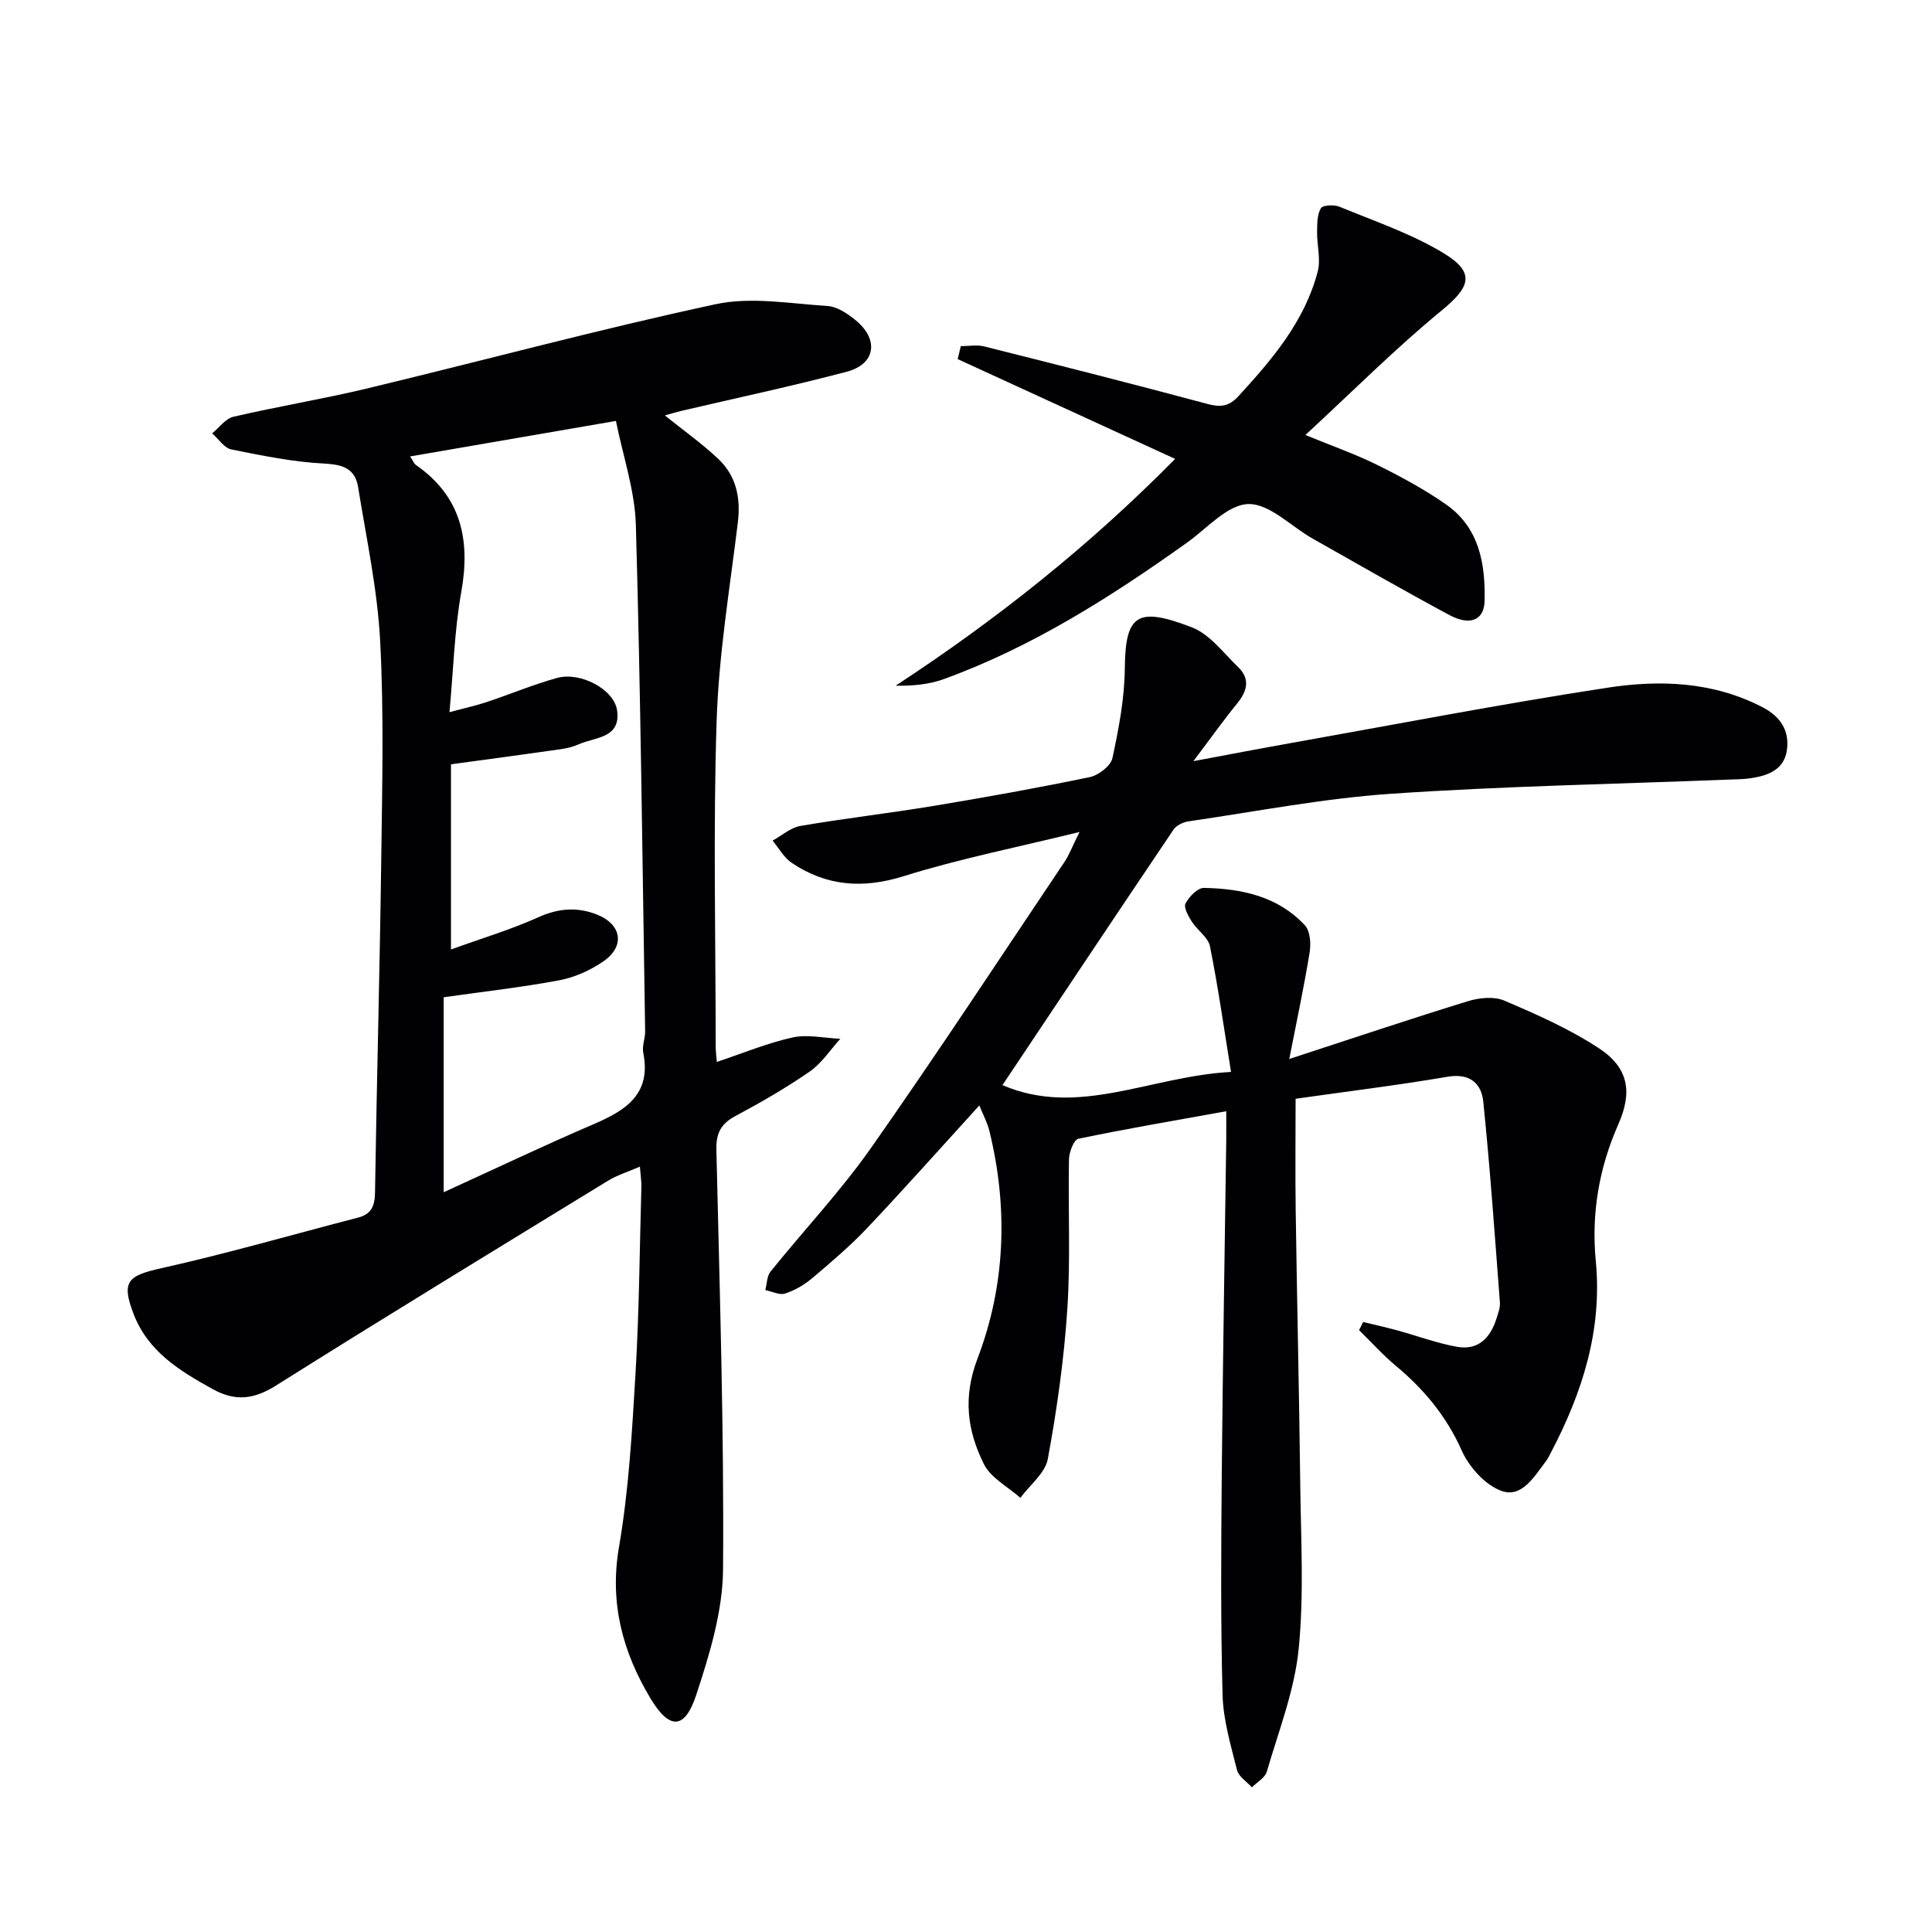
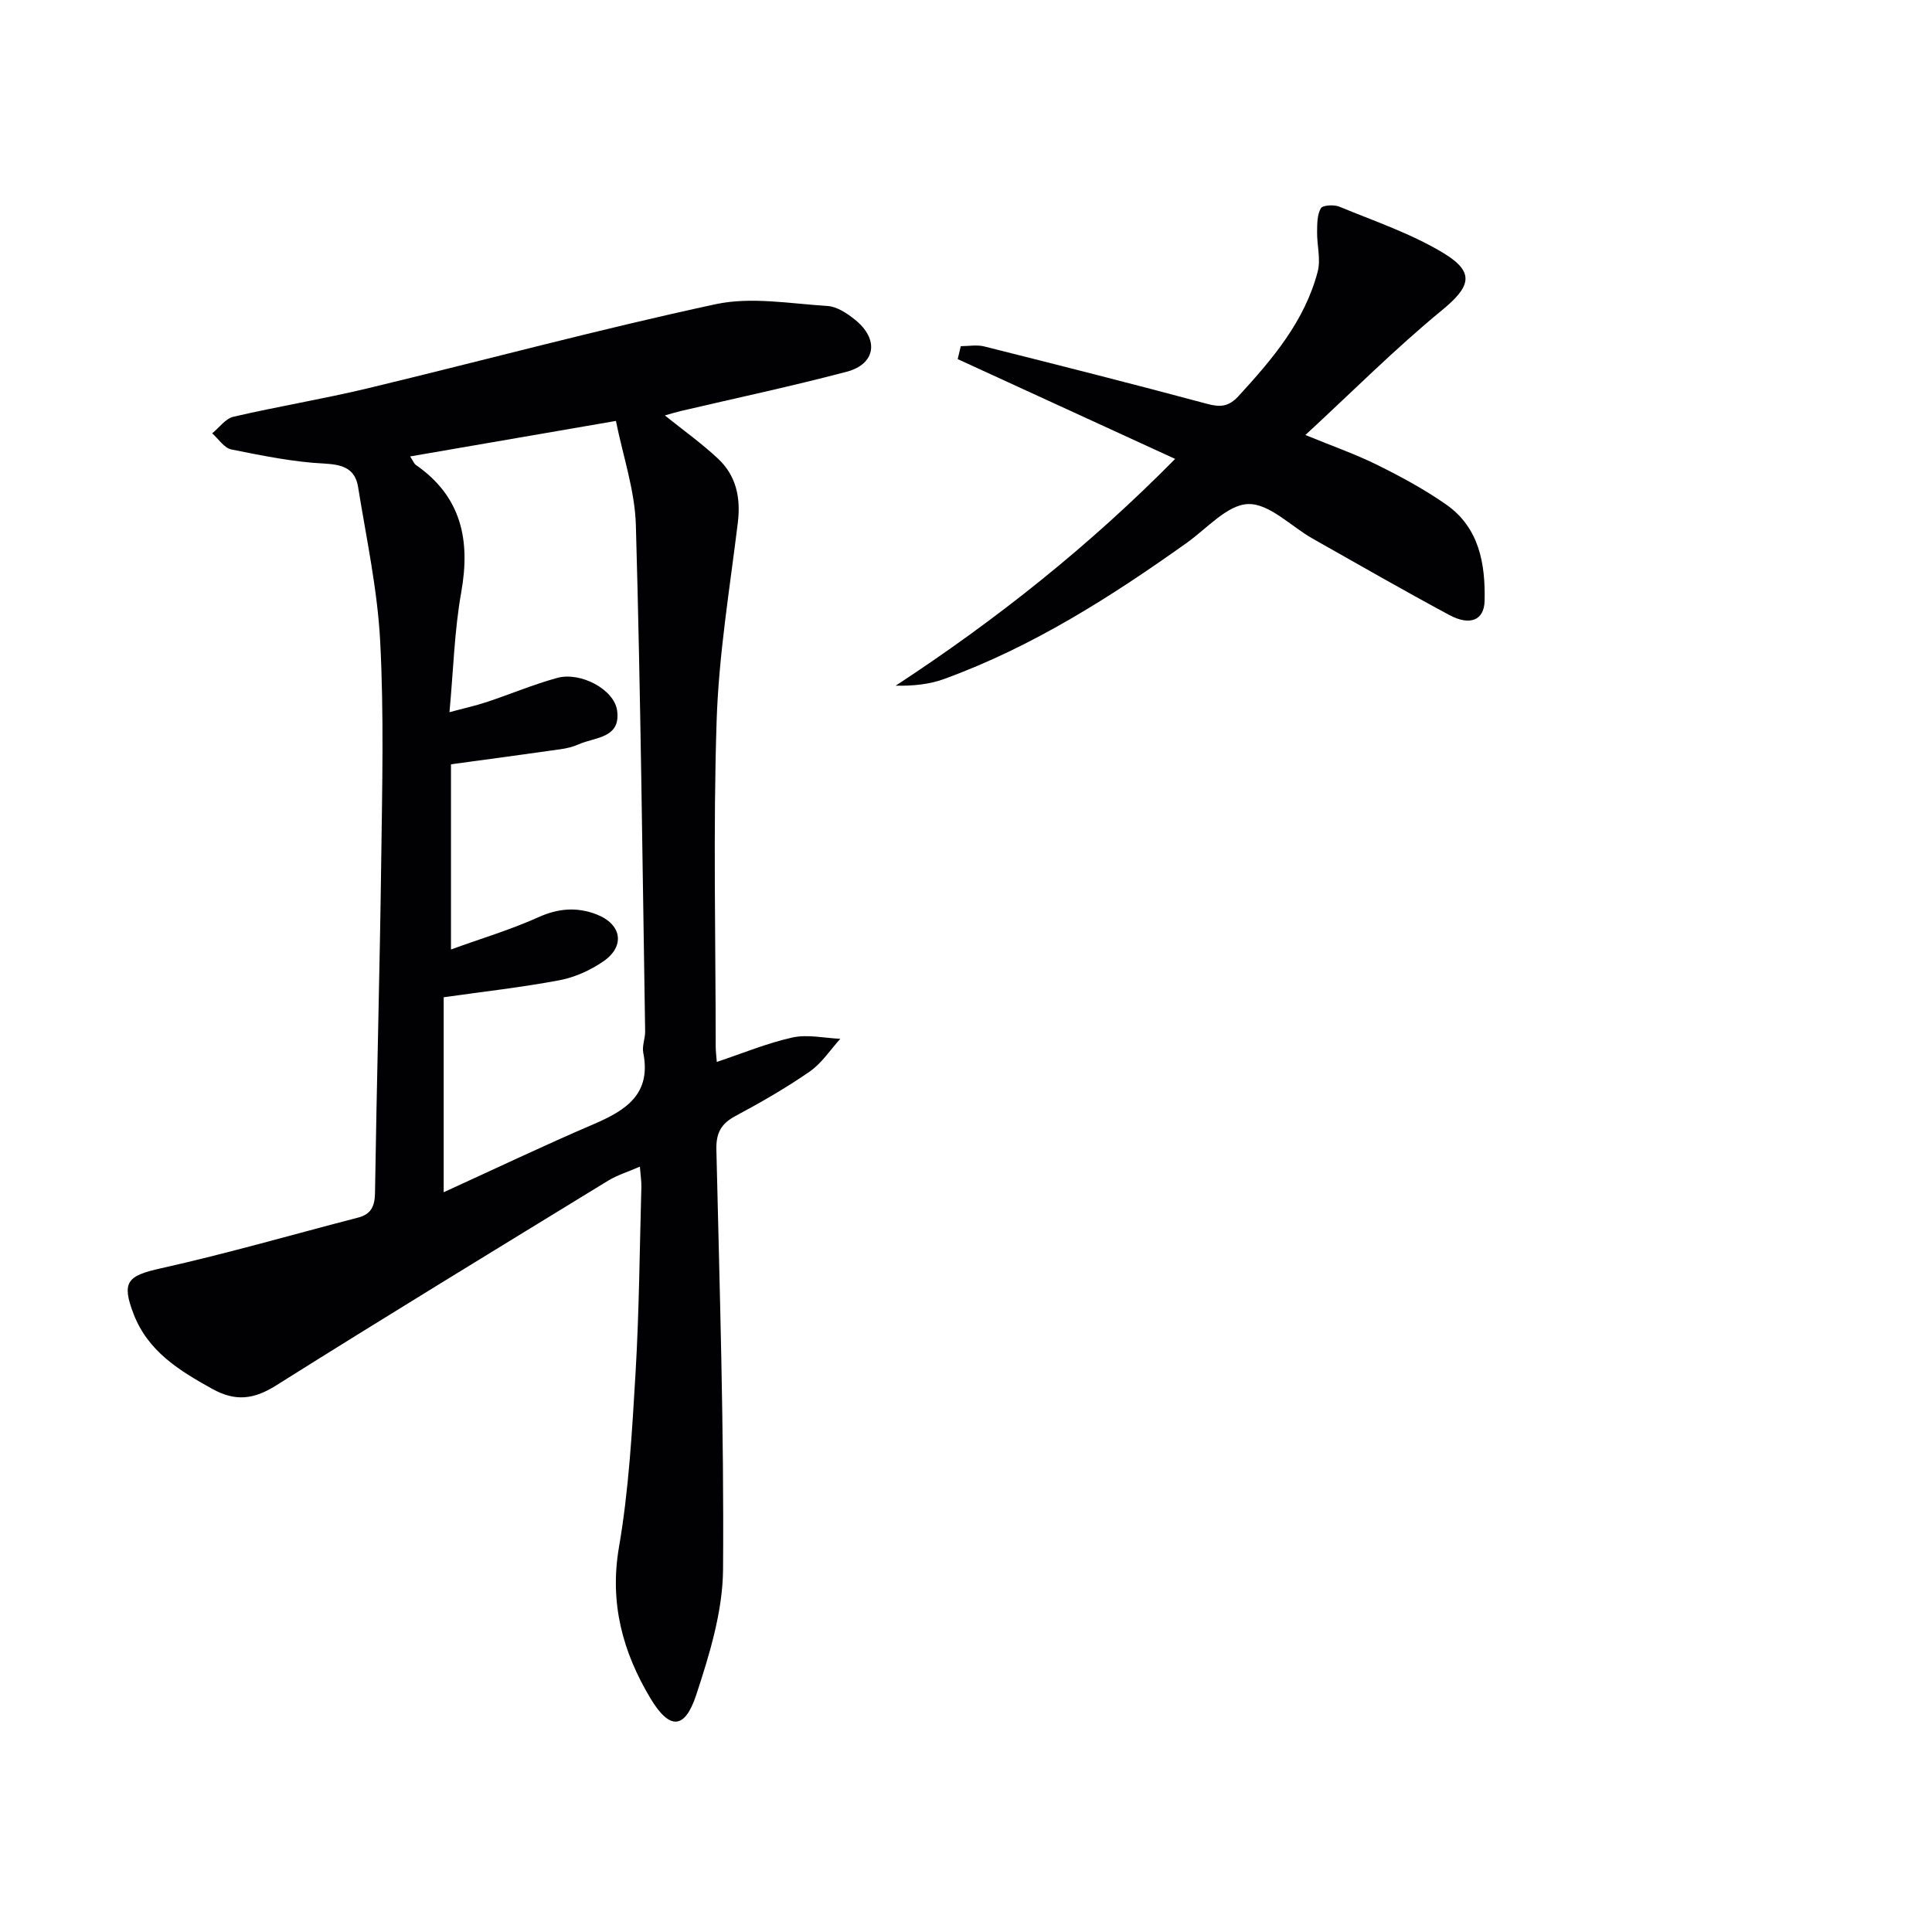
<svg xmlns="http://www.w3.org/2000/svg" enable-background="new 0 0 400 400" viewBox="0 0 400 400">
  <g fill="#010103">
-     <path d="m223.51 172.25c-13.04 3.21-24.9 5.55-36.36 9.14-8.49 2.66-16.02 2.1-23.24-2.75-1.62-1.09-2.65-3.04-3.95-4.6 1.92-1.05 3.73-2.7 5.77-3.04 9.16-1.57 18.41-2.63 27.59-4.15 10.8-1.79 21.59-3.73 32.31-5.96 1.82-.38 4.34-2.32 4.69-3.94 1.31-6.1 2.5-12.35 2.56-18.56.1-11.25 2.63-12.82 13.85-8.52 3.73 1.43 6.58 5.32 9.64 8.28 2.51 2.43 1.85 4.94-.22 7.48-2.82 3.46-5.41 7.1-9.07 11.96 7.61-1.42 13.81-2.62 20.02-3.72 21.89-3.9 43.73-8.12 65.71-11.49 10.88-1.67 21.9-1.27 32.15 4.07 3.72 1.94 5.56 4.88 5 8.85-.59 4.16-4.05 5.34-7.7 5.85-1.48.21-2.99.2-4.48.26-23.26.92-46.56 1.35-69.77 2.93-14.04.96-27.96 3.68-41.92 5.71-1.12.16-2.53.83-3.13 1.72-11.79 17.48-23.48 35.03-35.41 52.89 15.7 6.76 30.52-1.82 47.32-2.73-1.49-9.2-2.68-17.65-4.36-26.01-.38-1.87-2.61-3.3-3.75-5.09-.72-1.14-1.74-2.94-1.31-3.77.73-1.41 2.51-3.26 3.82-3.23 7.8.15 15.31 1.74 20.89 7.74 1.1 1.18 1.28 3.79.99 5.6-1.13 6.97-2.62 13.89-4.22 22.08 13.4-4.37 25.16-8.33 37.01-11.97 2.33-.72 5.38-1.02 7.5-.12 6.68 2.85 13.42 5.83 19.47 9.78 6.3 4.1 7.12 9.13 4.12 15.9-3.99 9.02-5.58 18.49-4.64 28.23 1.38 14.34-2.78 27.26-9.3 39.69-.31.59-.59 1.21-.99 1.73-2.43 3.16-4.99 7.72-9.25 6.18-3.36-1.22-6.69-4.93-8.21-8.34-3.16-7.1-7.79-12.66-13.62-17.53-2.72-2.27-5.11-4.93-7.64-7.41.28-.56.57-1.13.85-1.69 2.37.58 4.75 1.11 7.1 1.75 4.13 1.13 8.19 2.66 12.39 3.4 4.3.76 6.84-1.85 8.09-5.79.35-1.11.81-2.29.73-3.4-1.06-13.86-2.03-27.73-3.44-41.56-.39-3.8-2.78-5.96-7.41-5.17-10.28 1.76-20.65 3.02-31.45 4.56 0 7.66-.09 15.43.02 23.2.27 18.81.72 37.62.94 56.43.13 11.45.81 23-.33 34.34-.87 8.59-4.15 16.95-6.59 25.34-.37 1.28-2.02 2.18-3.09 3.25-1.06-1.18-2.74-2.22-3.08-3.58-1.28-5.12-2.85-10.33-2.99-15.55-.41-15.11-.3-30.24-.17-45.36.21-23.14.61-46.28.93-69.41.02-1.81 0-3.62 0-6.08-10.55 1.9-20.63 3.62-30.62 5.7-.93.19-1.91 2.77-1.94 4.25-.2 10.33.34 20.69-.34 30.98-.68 10.4-2.15 20.8-4.04 31.06-.54 2.93-3.71 5.38-5.68 8.05-2.59-2.3-6.15-4.13-7.57-7.01-3.41-6.89-4.38-13.77-1.29-21.87 5.78-15.16 6.35-31.16 2.44-47.09-.42-1.71-1.29-3.31-2.08-5.27-7.94 8.72-15.44 17.15-23.19 25.35-3.53 3.74-7.49 7.09-11.42 10.42-1.62 1.37-3.59 2.52-5.6 3.17-1.17.38-2.72-.43-4.1-.71.34-1.3.32-2.89 1.09-3.84 6.89-8.56 14.48-16.61 20.78-25.57 13.76-19.59 26.89-39.61 40.24-59.49.85-1.35 1.42-2.9 2.95-5.95z" />
    <path d="m137.65 86.01c3.88 3.12 7.67 5.81 11.02 8.96 3.76 3.53 4.72 8.08 4.09 13.24-1.67 13.66-3.95 27.33-4.39 41.05-.73 22.47-.2 44.99-.19 67.48 0 .96.14 1.92.23 3.12 5.38-1.79 10.42-3.9 15.67-5.06 3.13-.69 6.59.13 9.9.27-2.08 2.29-3.84 5.05-6.32 6.77-4.91 3.4-10.12 6.4-15.4 9.22-3 1.6-4.02 3.55-3.94 6.97.67 28.95 1.6 57.91 1.38 86.86-.06 8.71-2.79 17.63-5.56 26.04-2.37 7.19-5.53 7.27-9.48.68-5.73-9.57-8.5-19.69-6.51-31.28 2.05-11.92 2.72-24.1 3.44-36.2.75-12.79.84-25.61 1.2-38.42.03-1.11-.16-2.23-.31-4.17-2.52 1.1-4.71 1.76-6.6 2.92-22.96 14.06-45.96 28.07-68.74 42.4-4.62 2.91-8.44 3.33-13.2.69-6.81-3.78-13.27-7.73-16.26-15.45-2.6-6.72-1.29-7.97 5.59-9.5 13.72-3.06 27.25-6.98 40.87-10.51 2.7-.7 3.45-2.34 3.5-5.09.35-22.97.99-45.93 1.29-68.9.2-15.12.57-30.28-.22-45.37-.56-10.68-2.86-21.28-4.57-31.89-.59-3.65-2.94-4.65-6.78-4.84-6.53-.33-13.04-1.65-19.47-2.95-1.48-.3-2.65-2.18-3.96-3.33 1.46-1.19 2.76-3.06 4.41-3.44 9.21-2.14 18.57-3.67 27.77-5.88 24.03-5.77 47.91-12.23 72.07-17.42 7.36-1.58 15.43-.11 23.14.37 1.97.12 4.07 1.53 5.71 2.85 5.01 4.02 4.31 9.17-1.72 10.76-11.38 3.01-22.9 5.45-34.37 8.14-1.05.25-2.1.58-3.29.91zm-52.74 8.49c.65.98.82 1.5 1.18 1.75 9.42 6.55 11.34 15.51 9.41 26.34-1.42 7.94-1.63 16.11-2.44 24.86 3-.81 5.4-1.33 7.71-2.1 4.87-1.62 9.63-3.63 14.57-4.99 4.87-1.34 11.84 2.39 12.43 6.76.78 5.77-4.58 5.47-7.95 6.98-1.19.53-2.53.85-3.83 1.03-7.49 1.07-14.98 2.07-22.62 3.11v38.34c6.54-2.37 12.51-4.15 18.13-6.69 4.1-1.85 7.94-2.13 11.97-.59 5.26 2.02 6.04 6.6 1.42 9.76-2.67 1.83-5.89 3.29-9.06 3.89-7.88 1.48-15.87 2.37-23.97 3.52v40.37c10.82-4.94 20.85-9.72 31.04-14.09 6.67-2.86 11.99-6.21 10.28-14.79-.28-1.4.41-2.96.39-4.44-.56-34.93-.93-69.86-1.92-104.77-.2-7.23-2.69-14.39-4.13-21.6-14.9 2.57-28.44 4.91-42.61 7.35z" />
    <path d="m198.92 71.67c1.61 0 3.31-.33 4.83.05 15.43 3.87 30.85 7.78 46.2 11.9 2.74.74 4.47.56 6.46-1.6 7.02-7.65 13.72-15.51 16.41-25.81.66-2.54-.17-5.45-.13-8.18.02-1.67 0-3.57.78-4.91.38-.66 2.74-.79 3.86-.32 7.3 3.02 14.92 5.58 21.61 9.65 6.59 4.01 5.44 6.99-.46 11.83-9.6 7.89-18.41 16.73-28.21 25.78 5.66 2.33 10.43 3.99 14.92 6.22 4.9 2.43 9.77 5.06 14.24 8.19 6.84 4.79 8.12 12.28 7.94 19.93-.09 4.05-3.04 5.22-7.31 2.93-9.51-5.12-18.88-10.49-28.28-15.81-4.48-2.53-8.96-7.28-13.34-7.16-4.3.11-8.53 5.03-12.68 7.99-15.74 11.22-31.99 21.56-50.27 28.22-3.1 1.13-6.48 1.47-10.05 1.39 20.9-13.68 40.15-28.99 57.86-46.95-15.26-7.01-30.14-13.83-45.02-20.66.21-.91.43-1.79.64-2.68z" />
  </g>
</svg>